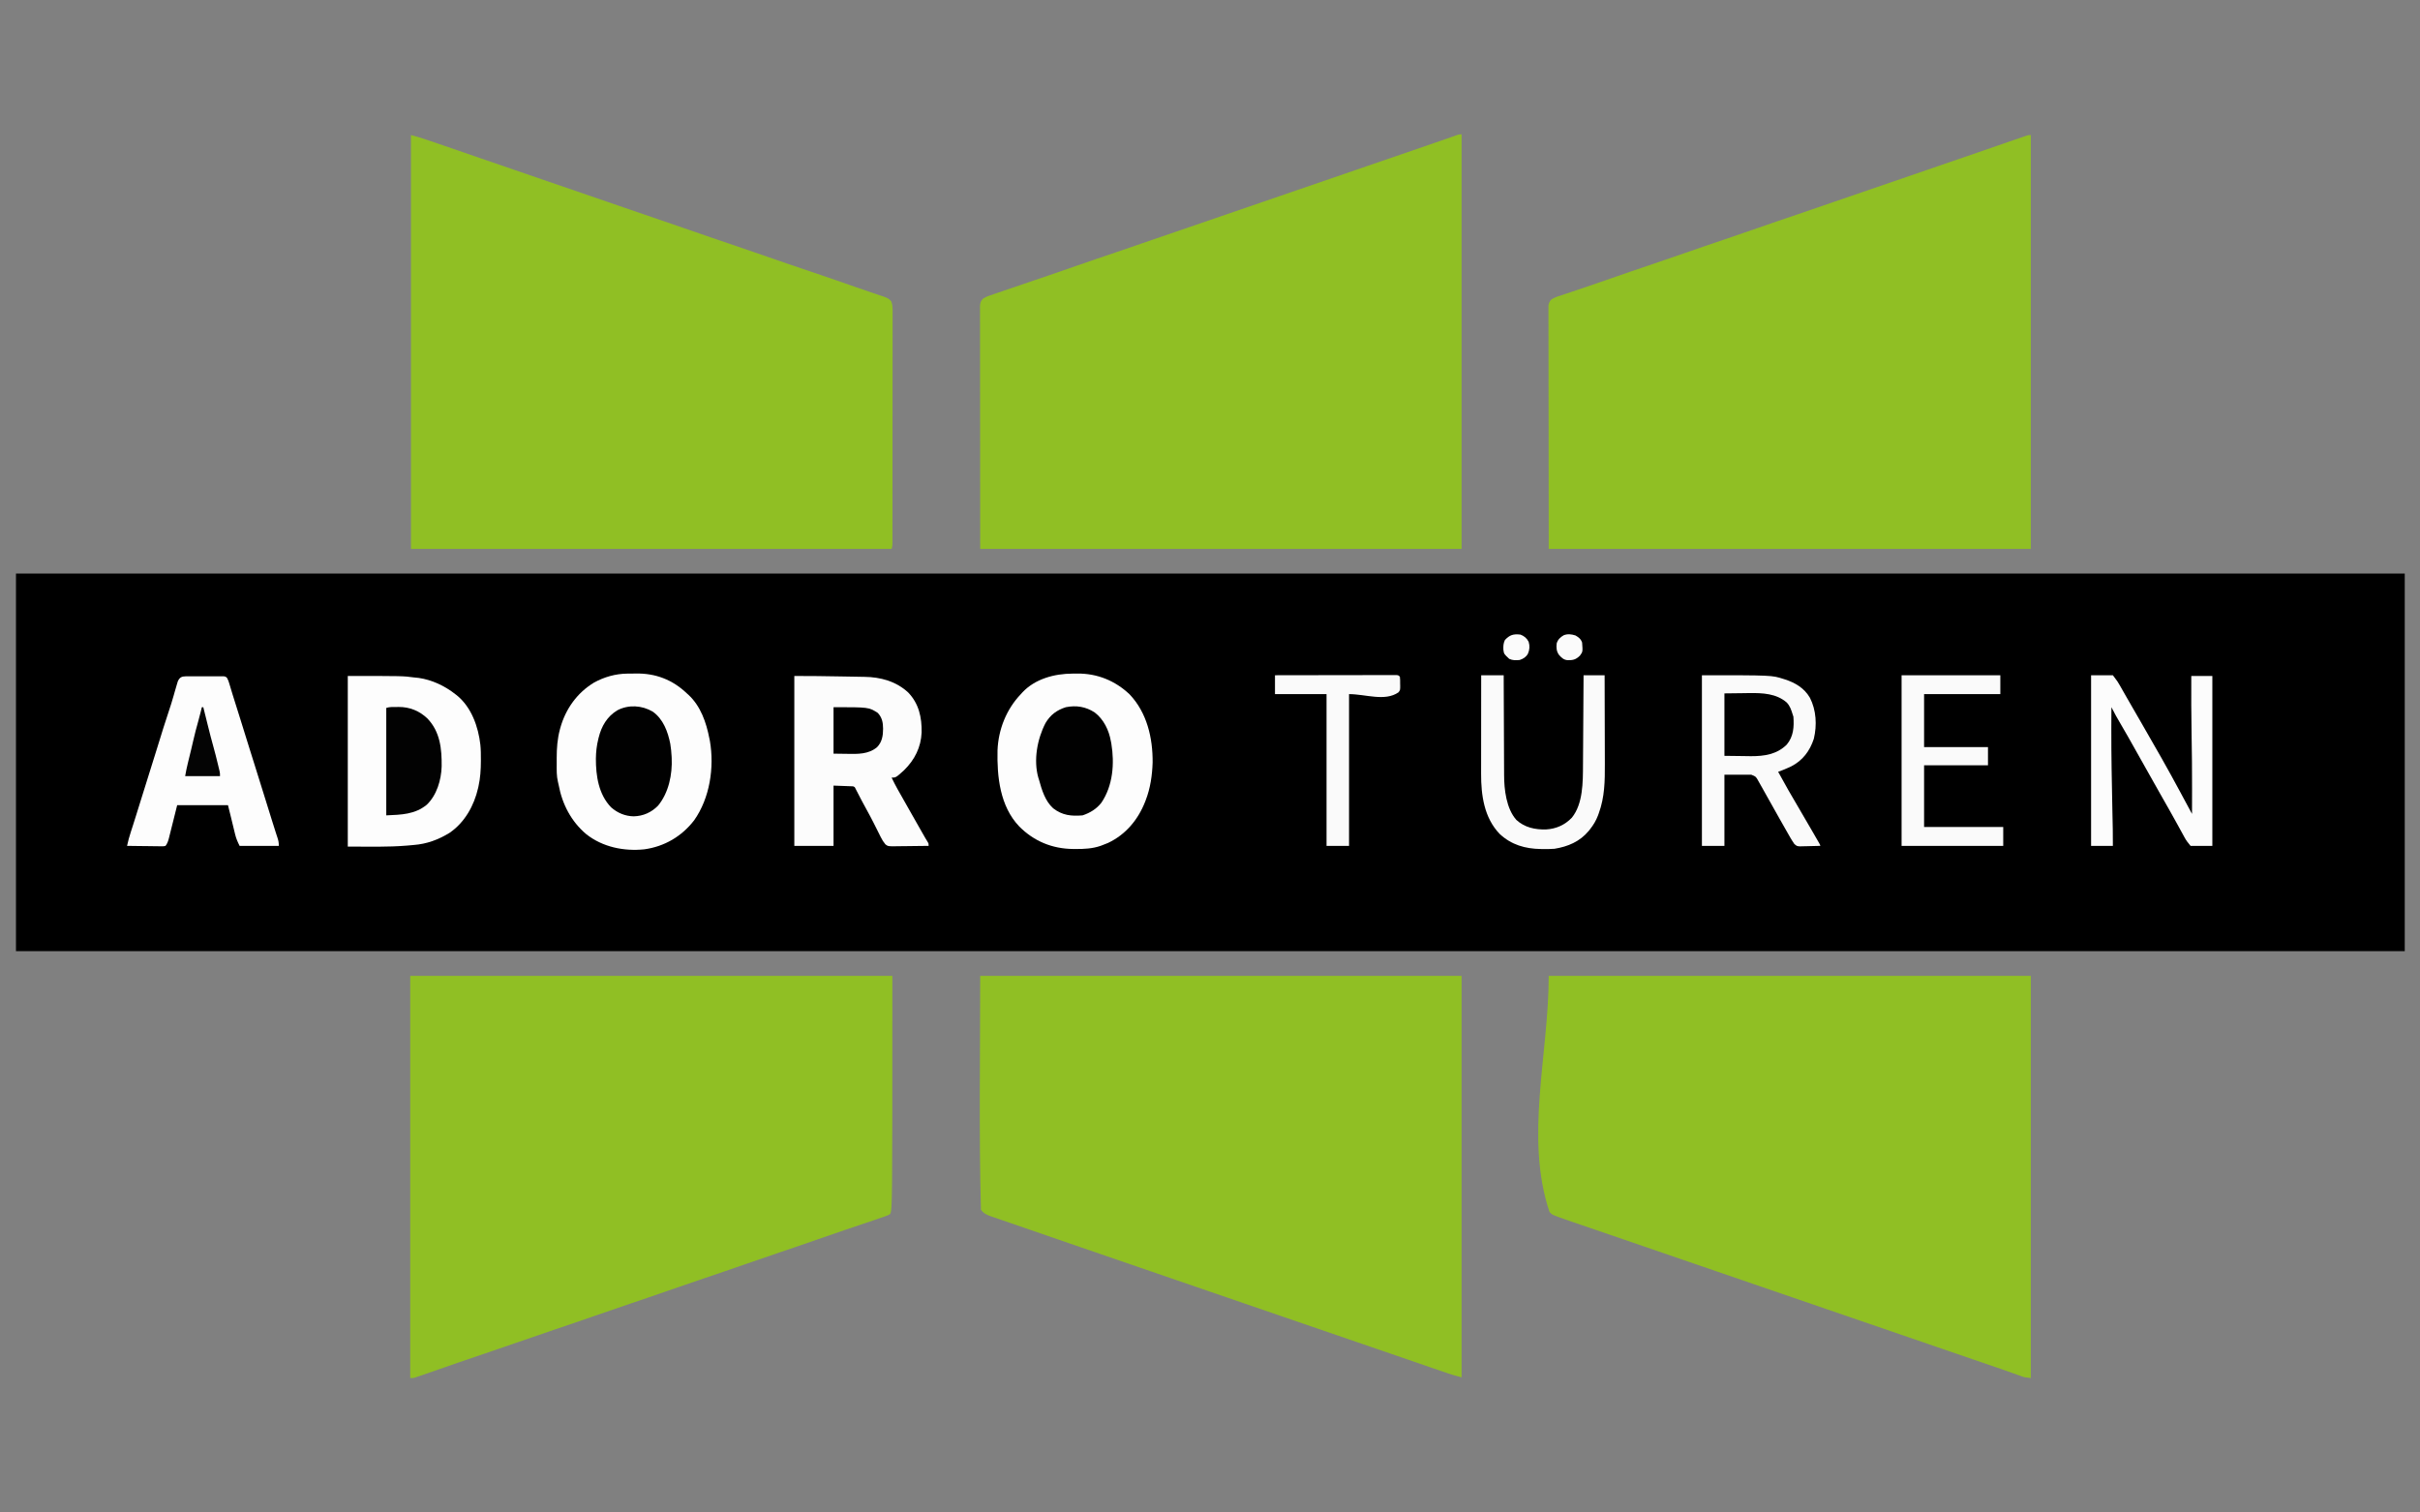
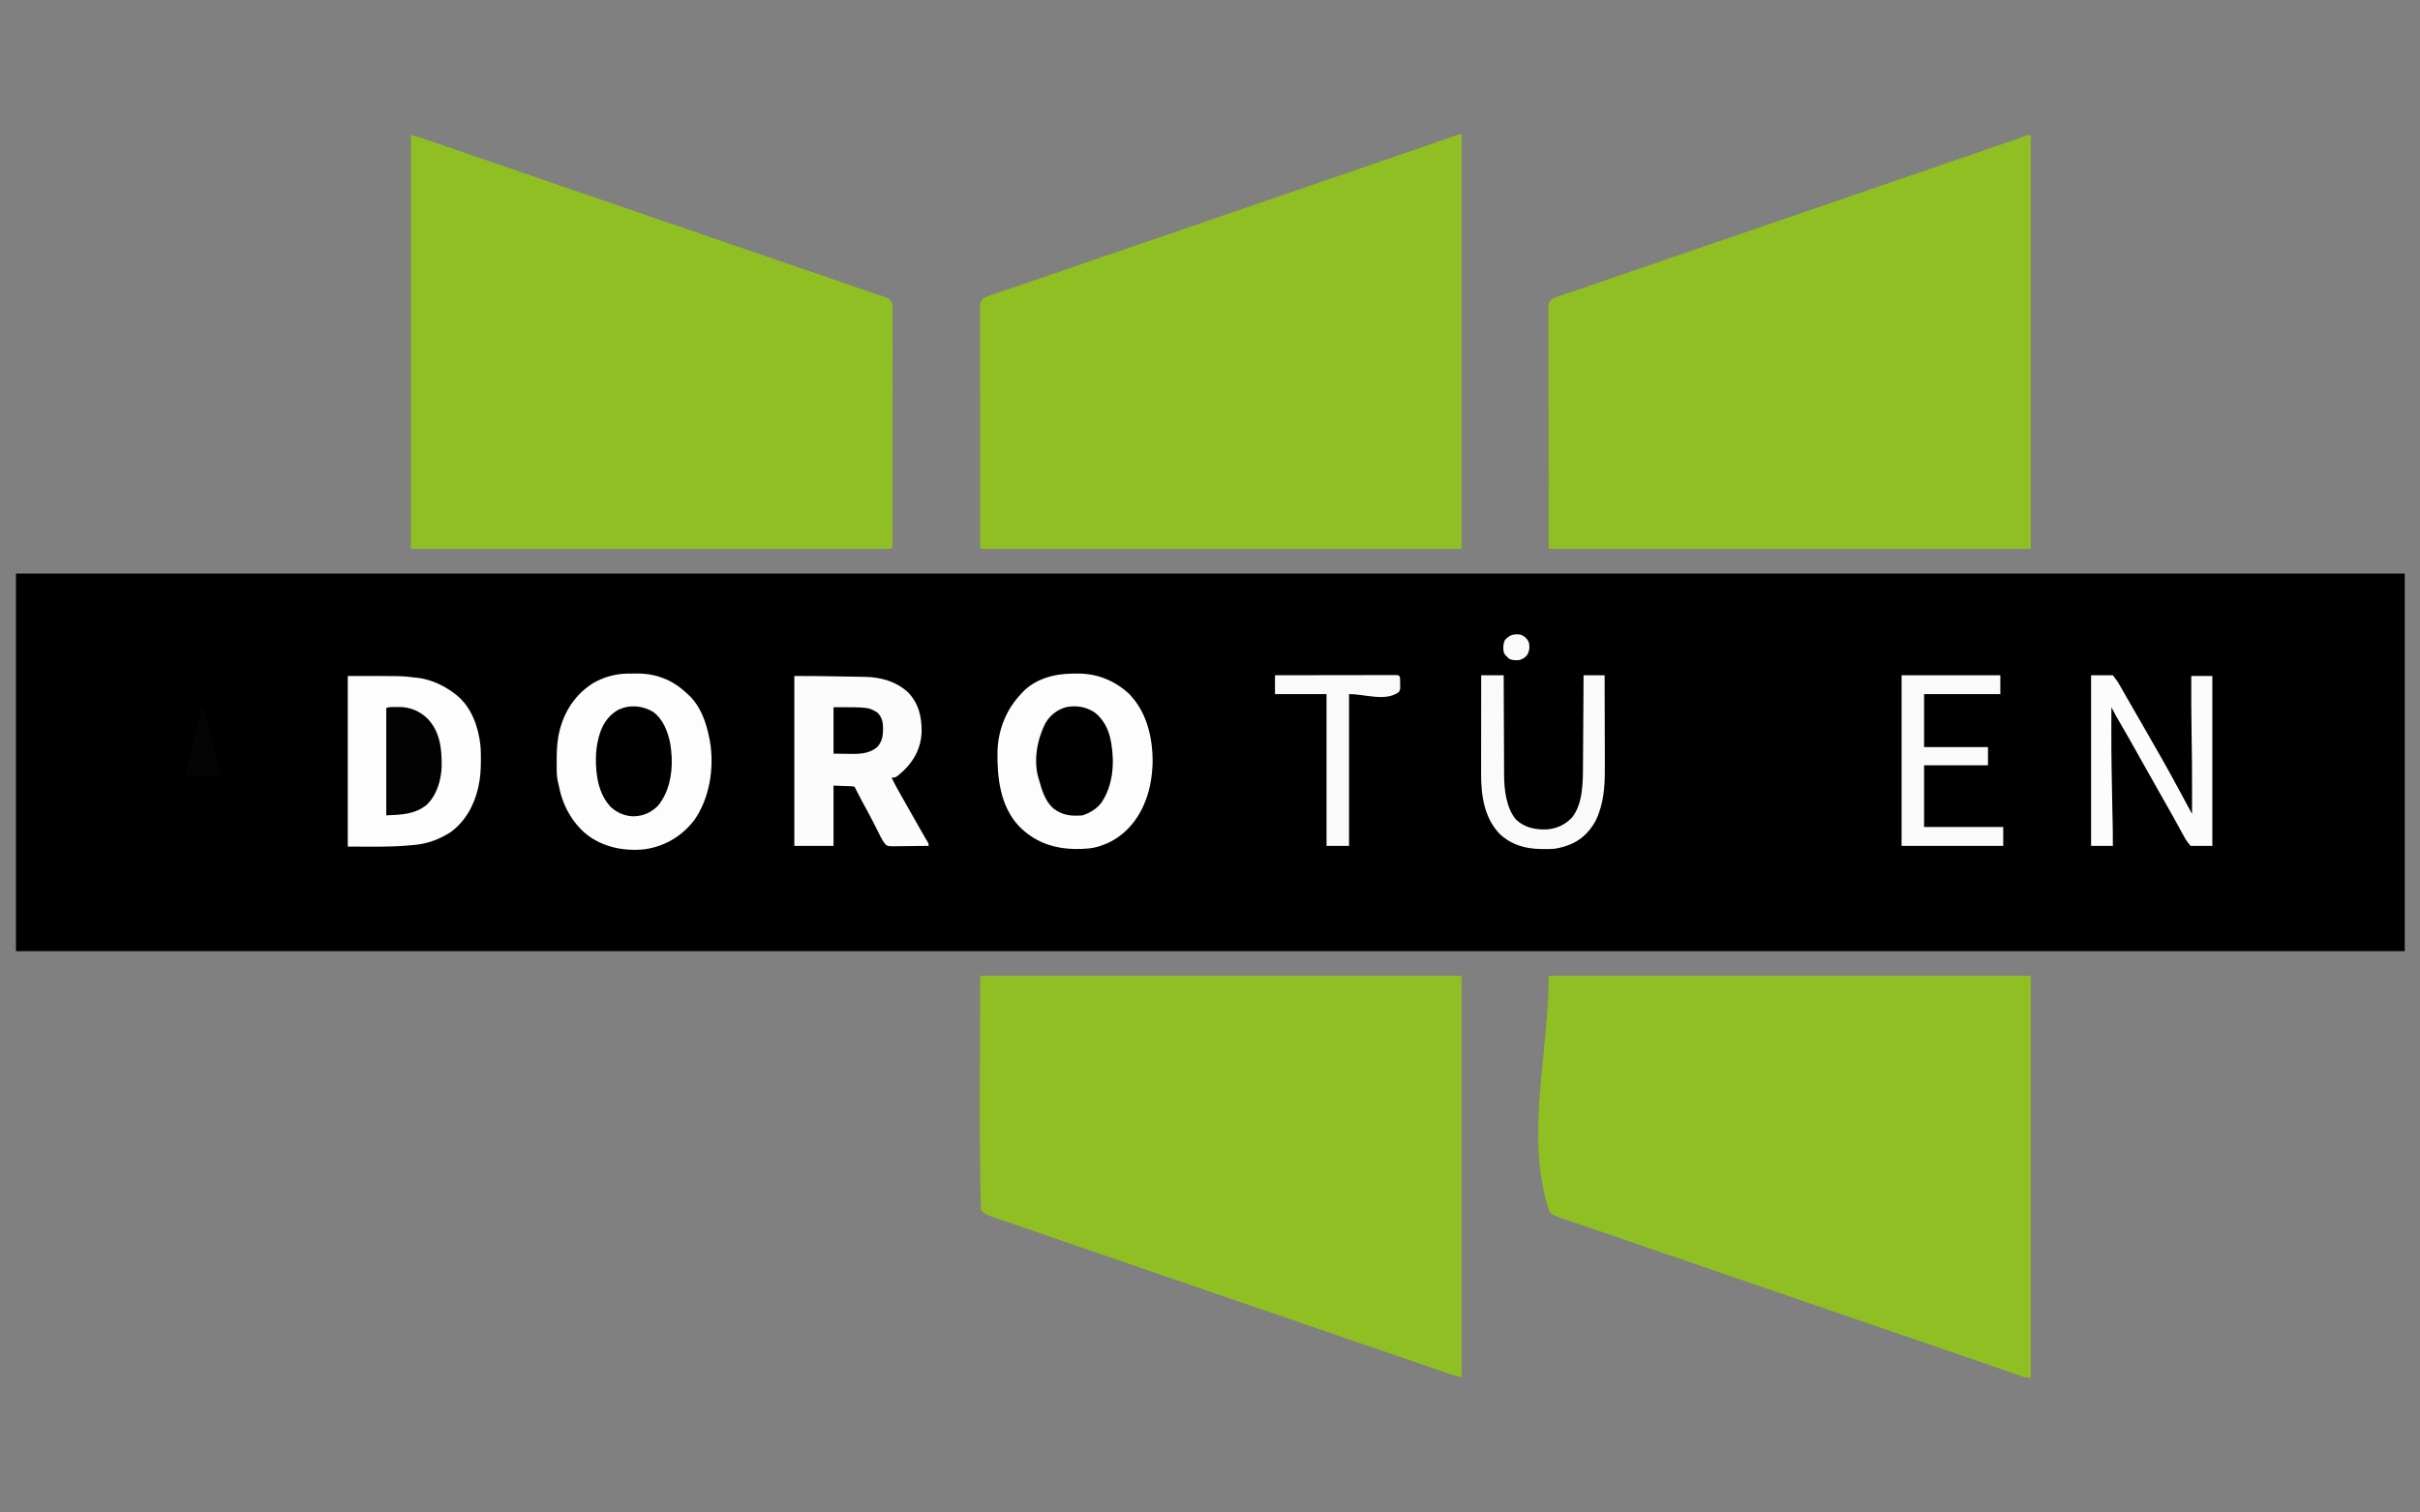
<svg xmlns="http://www.w3.org/2000/svg" version="1.1" width="3333" height="2083">
  <rect width="100%" height="100%" fill="#808080" stroke="none" />
  <path d="M0 0 C1085.7 0 2171.4 0 3290 0 C3290 171.6 3290 343.2 3290 520 C2204.3 520 1118.6 520 0 520 C0 348.4 0 176.8 0 0 Z " fill="#000000" transform="translate(22,790)" />
  <path d="M0 0 C0 188.43 0 376.86 0 571 C-218.79 571 -437.58 571 -663 571 C-663.041 515.333 -663.082 459.666 -663.125 402.312 C-663.143 384.712 -663.161 367.112 -663.18 348.978 C-663.189 327.545 -663.189 327.545 -663.191 317.523 C-663.193 310.499 -663.2 303.474 -663.211 296.449 C-663.224 288.353 -663.23 280.257 -663.227 272.161 C-663.226 268.017 -663.228 263.873 -663.238 259.729 C-663.248 255.984 -663.249 252.239 -663.242 248.495 C-663.241 246.494 -663.249 244.494 -663.258 242.493 C-663.254 241.305 -663.25 240.118 -663.246 238.894 C-663.247 237.869 -663.248 236.844 -663.248 235.788 C-662.858 231.404 -661.94 228.795 -658.56 225.937 C-654.042 223.217 -649.008 221.689 -644.035 220.016 C-642.951 219.643 -641.866 219.271 -640.749 218.887 C-637.19 217.666 -633.626 216.458 -630.062 215.25 C-627.571 214.398 -625.08 213.546 -622.589 212.692 C-616.261 210.527 -609.93 208.372 -603.597 206.222 C-600.232 205.079 -596.866 203.934 -593.501 202.789 C-591.977 202.27 -591.977 202.27 -590.422 201.741 C-589.431 201.404 -588.439 201.066 -587.418 200.719 C-581.584 198.734 -575.75 196.75 -569.915 194.769 C-556.536 190.225 -543.193 185.586 -529.861 180.909 C-512.275 174.744 -494.624 168.775 -476.968 162.814 C-459.215 156.82 -441.484 150.768 -423.805 144.557 C-407.744 138.918 -391.627 133.448 -375.5 128 C-357.559 121.939 -339.642 115.82 -321.774 109.546 C-306.22 104.088 -290.616 98.78 -275 93.5 C-258.472 87.911 -241.963 82.278 -225.5 76.5 C-209.037 70.722 -192.528 65.089 -176 59.5 C-158.55 53.6 -141.126 47.635 -123.744 41.536 C-107.577 35.866 -91.36 30.352 -75.131 24.86 C-55.005 18.047 -34.928 11.102 -14.883 4.054 C-13.533 3.58 -12.182 3.108 -10.83 2.637 C-9.111 2.039 -7.395 1.431 -5.679 0.822 C-3 0 -3 0 0 0 Z " fill="#90BF24" transform="translate(2013,185)" />
  <path d="M0 0 C0 188.1 0 376.2 0 570 C-219.12 570 -438.24 570 -664 570 C-664.093 486.5 -664.093 486.5 -664.188 401.312 C-664.215 383.712 -664.242 366.112 -664.27 347.978 C-664.284 326.545 -664.284 326.545 -664.286 316.523 C-664.289 309.499 -664.3 302.474 -664.317 295.449 C-664.336 287.353 -664.345 279.257 -664.34 271.161 C-664.339 267.016 -664.341 262.873 -664.358 258.729 C-664.372 254.984 -664.373 251.239 -664.363 247.495 C-664.361 245.494 -664.374 243.494 -664.387 241.493 C-664.381 240.305 -664.375 239.118 -664.369 237.894 C-664.371 236.357 -664.371 236.357 -664.373 234.788 C-663.938 231.535 -662.898 229.652 -661 227 C-655.642 223.034 -648.389 221.272 -642.137 219.199 C-641.089 218.846 -640.042 218.494 -638.963 218.13 C-636.713 217.373 -634.462 216.618 -632.211 215.865 C-626.185 213.851 -620.165 211.817 -614.145 209.785 C-612.931 209.376 -611.718 208.967 -610.468 208.546 C-599.91 204.982 -589.388 201.32 -578.875 197.625 C-561.152 191.402 -543.37 185.361 -525.574 179.349 C-509.188 173.813 -492.82 168.231 -476.5 162.5 C-458.902 156.319 -441.244 150.319 -423.573 144.349 C-407.187 138.813 -390.819 133.231 -374.5 127.5 C-356.902 121.319 -339.244 115.319 -321.573 109.349 C-305.187 103.813 -288.819 98.231 -272.5 92.5 C-255.541 86.544 -238.529 80.753 -221.5 75 C-203.492 68.916 -185.508 62.774 -167.572 56.479 C-152.582 51.22 -137.548 46.093 -122.5 41 C-106.41 35.555 -90.342 30.057 -74.312 24.438 C-59.197 19.143 -44.064 13.903 -28.908 8.727 C-26.649 7.955 -24.39 7.181 -22.131 6.406 C-18.995 5.33 -15.857 4.26 -12.719 3.191 C-11.777 2.867 -10.836 2.543 -9.866 2.209 C-9.002 1.916 -8.138 1.624 -7.248 1.323 C-6.12 0.937 -6.12 0.937 -4.97 0.544 C-3 0 -3 0 0 0 Z " fill="#90BF24" transform="translate(2797,186)" />
  <path d="M0 0 C12.377 3.375 12.377 3.375 17.258 5.03 C18.361 5.403 19.465 5.775 20.601 6.159 C21.764 6.555 22.927 6.951 24.125 7.359 C25.99 7.991 25.99 7.991 27.893 8.635 C31.237 9.768 34.58 10.905 37.922 12.043 C40.017 12.756 42.113 13.468 44.208 14.179 C62.031 20.228 79.831 26.341 97.59 32.575 C112.527 37.817 127.506 42.926 142.5 48 C158.465 53.403 174.409 58.857 190.312 64.438 C208.044 70.659 225.831 76.709 243.632 82.728 C259.804 88.198 275.946 93.743 292.054 99.396 C308.874 105.296 325.751 111.02 342.636 116.73 C357.889 121.889 373.12 127.103 388.312 132.438 C405.974 138.638 423.695 144.66 441.429 150.652 C457.69 156.146 473.932 161.684 490.125 167.375 C508.202 173.727 526.345 179.875 544.5 186 C564.86 192.87 585.198 199.792 605.471 206.915 C607.116 207.493 608.761 208.071 610.406 208.648 C611.198 208.927 611.991 209.205 612.807 209.492 C618.599 211.521 624.406 213.507 630.219 215.477 C631.041 215.756 631.864 216.035 632.711 216.323 C636.575 217.634 640.441 218.94 644.31 220.235 C645.663 220.693 647.015 221.151 648.367 221.609 C649.534 222.001 650.7 222.392 651.902 222.796 C656.03 224.4 659.004 225.6 661.619 229.274 C663.712 234.921 663.405 240.362 663.367 246.337 C663.37 247.712 663.373 249.088 663.377 250.464 C663.386 254.24 663.376 258.015 663.363 261.791 C663.352 265.864 663.358 269.938 663.363 274.011 C663.368 281.989 663.358 289.967 663.342 297.944 C663.325 307.231 663.323 316.518 663.323 325.805 C663.321 342.372 663.305 358.939 663.281 375.506 C663.258 391.589 663.244 407.672 663.24 423.755 C663.24 424.746 663.24 425.737 663.24 426.757 C663.239 428.753 663.239 430.749 663.238 432.745 C663.238 434.222 663.238 434.222 663.238 435.729 C663.237 436.711 663.237 437.693 663.237 438.705 C663.233 454.023 663.222 469.341 663.209 484.66 C663.205 490.215 663.202 495.771 663.199 501.326 C663.194 510.137 663.187 518.947 663.172 527.758 C663.165 531.784 663.16 535.811 663.16 539.838 C663.159 543.521 663.153 547.205 663.144 550.889 C663.141 552.858 663.142 554.827 663.143 556.796 C663.139 557.96 663.135 559.124 663.131 560.324 C663.13 561.834 663.13 561.834 663.128 563.375 C663 566 663 566 662 570 C443.54 570 225.08 570 0 570 C0 381.9 0 193.8 0 0 Z " fill="#90BF24" transform="translate(566,186)" />
  <path d="M0 0 C219.12 0 438.24 0 664 0 C664 182.82 664 365.64 664 554 C655.001 552.875 655.001 552.875 652.033 551.811 C651.351 551.571 650.67 551.332 649.967 551.085 C649.246 550.822 648.524 550.56 647.781 550.289 C646.991 550.009 646.201 549.73 645.387 549.442 C643.665 548.832 641.944 548.218 640.224 547.601 C635.437 545.886 630.64 544.198 625.844 542.508 C624.818 542.146 623.792 541.783 622.735 541.41 C610.195 536.993 597.596 532.753 585 528.5 C568.534 522.935 552.088 517.32 535.688 511.562 C518.666 505.586 501.591 499.774 484.5 494 C466.559 487.939 448.642 481.82 430.774 475.546 C415.22 470.088 399.616 464.78 384 459.5 C367.534 453.933 351.088 448.321 334.688 442.562 C317.666 436.586 300.591 430.774 283.5 425 C265.559 418.939 247.642 412.82 229.774 406.546 C214.22 401.088 198.616 395.78 183 390.5 C165.617 384.622 148.26 378.681 130.946 372.604 C115.334 367.127 99.673 361.8 84 356.5 C67.432 350.894 50.871 345.273 34.349 339.531 C32.517 338.894 30.684 338.259 28.851 337.625 C4.605 329.235 4.605 329.235 1 325 C-33.258 222.225 0 108.334 0 0 Z " fill="#90BF24" transform="translate(2133,1344)" />
-   <path d="M0 0 C219.12 0 438.24 0 664 0 C664 321 664 321 661 328 C658.454 329.647 658.454 329.647 655.141 330.816 C654.501 331.049 653.862 331.282 653.203 331.521 C650.812 332.378 648.407 333.189 646 334 C643.885 334.731 641.769 335.463 639.654 336.195 C632.716 338.581 625.761 340.917 618.805 343.248 C612.501 345.363 606.202 347.491 599.902 349.617 C599.208 349.851 598.514 350.085 597.799 350.327 C585.942 354.327 574.117 358.411 562.312 362.562 C544.777 368.725 527.18 374.703 509.571 380.652 C493.248 386.167 476.943 391.727 460.688 397.438 C442.494 403.829 424.235 410.019 405.966 416.187 C388.213 422.181 370.484 428.233 352.805 434.443 C336.104 440.307 319.341 445.986 302.571 451.652 C286.248 457.167 269.943 462.727 253.688 468.438 C235.494 474.829 217.235 481.019 198.966 487.187 C181.213 493.181 163.484 499.233 145.805 505.443 C129.11 511.305 112.353 516.983 95.59 522.645 C76.734 529.015 57.908 535.46 39.135 542.068 C30.623 545.062 22.099 548.02 13.555 550.918 C12.66 551.226 11.766 551.534 10.845 551.852 C9.591 552.273 9.591 552.273 8.312 552.704 C7.575 552.955 6.838 553.205 6.078 553.464 C4 554 4 554 0 554 C0 371.18 0 188.36 0 0 Z " fill="#90BF24" transform="translate(565,1344)" />
  <path d="M0 0 C218.79 0 437.58 0 663 0 C663 182.49 663 364.98 663 553 C650.623 549.625 650.623 549.625 645.742 547.97 C644.639 547.597 643.535 547.225 642.399 546.841 C641.236 546.445 640.073 546.049 638.875 545.641 C637.632 545.22 636.389 544.799 635.108 544.365 C631.764 543.233 628.421 542.096 625.079 540.958 C622.982 540.244 620.884 539.531 618.785 538.819 C601.099 532.816 583.436 526.749 565.814 520.56 C549.75 514.92 533.63 509.449 517.5 504 C499.559 497.939 481.642 491.82 463.774 485.546 C448.22 480.088 432.616 474.78 417 469.5 C399.617 463.622 382.26 457.681 364.946 451.604 C349.334 446.127 333.673 440.799 318 435.5 C300.617 429.622 283.26 423.681 265.946 417.604 C250.334 412.127 234.673 406.799 219 401.5 C201.55 395.6 184.126 389.635 166.744 383.536 C151.696 378.259 136.605 373.112 121.5 368 C100.95 361.043 80.444 353.973 59.974 346.785 C54.334 344.809 48.687 342.857 43.034 340.919 C39.045 339.551 35.058 338.178 31.071 336.803 C29.17 336.15 27.268 335.5 25.365 334.853 C22.734 333.958 20.107 333.052 17.48 332.145 C16.321 331.755 16.321 331.755 15.138 331.357 C9.4 329.357 4.476 327.214 1 322 C-1.824 214.703 0 107.334 0 0 Z " fill="#90BF24" transform="translate(1350,1344)" />
  <path d="M0 0 C1.125 -0.012 1.125 -0.012 2.273 -0.024 C3.861 -0.038 5.449 -0.049 7.036 -0.057 C8.625 -0.068 10.214 -0.089 11.803 -0.118 C38.922 -0.626 62.451 8.41 82.137 27.238 C82.813 27.84 83.49 28.442 84.188 29.062 C101.148 44.731 108.853 67.191 113.137 89.238 C113.506 91.025 113.506 91.025 113.883 92.848 C120.093 129.337 113.801 171.32 92.238 201.934 C75.171 224.156 51.254 238.202 23.442 242 C-4.558 244.899 -33.841 238.919 -56.254 221.273 C-77.067 203.851 -89.551 179.851 -94.437 153.4 C-94.717 151.982 -95.038 150.571 -95.403 149.172 C-97.423 140.956 -97.164 132.624 -97.124 124.218 C-97.113 121.574 -97.124 118.931 -97.137 116.287 C-97.149 102.919 -96.227 89.9 -92.738 76.926 C-92.527 76.139 -92.316 75.352 -92.099 74.541 C-84.767 48.597 -69.107 26.615 -45.988 12.488 C-31.956 4.667 -16.085 0.169 0 0 Z " fill="#FDFDFD" transform="translate(863.863,927.762)" />
-   <path d="M0 0 C2.245 -0.01 4.489 -0.041 6.734 -0.072 C34.104 -0.274 58.678 9.72 78.532 28.49 C102.527 53.669 110.634 88.561 110.319 122.57 C109.773 140.033 107.173 157.901 100.845 174.24 C100.594 174.895 100.343 175.55 100.084 176.224 C90.385 201.08 73.358 221.701 48.845 233.24 C46.022 234.46 43.172 235.565 40.282 236.615 C39.635 236.854 38.988 237.093 38.321 237.339 C27.403 241.061 16.038 241.605 4.595 241.553 C3.325 241.548 2.055 241.543 0.747 241.538 C-28.093 241.179 -53.093 230.94 -73.497 210.386 C-99.928 182.621 -104.11 142.004 -103.291 105.522 C-102.094 76.686 -91.077 49.082 -71.155 28.24 C-70.543 27.553 -69.93 26.866 -69.3 26.158 C-51.789 7.229 -24.92 0.064 0 0 Z " fill="#FDFDFD" transform="translate(1477.155,927.76)" />
+   <path d="M0 0 C2.245 -0.01 4.489 -0.041 6.734 -0.072 C34.104 -0.274 58.678 9.72 78.532 28.49 C102.527 53.669 110.634 88.561 110.319 122.57 C109.773 140.033 107.173 157.901 100.845 174.24 C100.594 174.895 100.343 175.55 100.084 176.224 C90.385 201.08 73.358 221.701 48.845 233.24 C46.022 234.46 43.172 235.565 40.282 236.615 C39.635 236.854 38.988 237.093 38.321 237.339 C27.403 241.061 16.038 241.605 4.595 241.553 C-28.093 241.179 -53.093 230.94 -73.497 210.386 C-99.928 182.621 -104.11 142.004 -103.291 105.522 C-102.094 76.686 -91.077 49.082 -71.155 28.24 C-70.543 27.553 -69.93 26.866 -69.3 26.158 C-51.789 7.229 -24.92 0.064 0 0 Z " fill="#FDFDFD" transform="translate(1477.155,927.76)" />
  <path d="M0 0 C76 0 76 0 91 2 C93.207 2.227 95.414 2.454 97.688 2.688 C115.965 5.322 133.604 13.661 148 25 C149.046 25.797 149.046 25.797 150.113 26.609 C170.254 42.916 179.741 69.776 182.596 94.696 C183.294 101.54 183.349 108.377 183.312 115.25 C183.311 115.965 183.309 116.68 183.307 117.417 C183.257 129.148 182.577 140.527 180 152 C179.834 152.757 179.667 153.515 179.496 154.295 C173.942 178.673 161.059 201.766 140.066 216.129 C124.619 225.555 108.824 231.428 90.691 232.79 C87.864 233.011 85.045 233.284 82.223 233.559 C54.711 235.877 27.849 235 0 235 C0 157.45 0 79.9 0 0 Z " fill="#FDFDFD" transform="translate(479,931)" />
  <path d="M0 0 C21.176 0 42.326 0.22 63.494 0.635 C67.599 0.714 71.704 0.783 75.81 0.844 C80.844 0.918 85.877 1.011 90.91 1.116 C92.802 1.153 94.694 1.183 96.586 1.207 C118.792 1.494 140.217 7.326 156.902 22.805 C171.638 38.226 175.678 57.149 175.336 77.773 C174.435 98.311 165.709 115.514 151.219 129.75 C139.901 140 139.901 140 134 140 C139.17 150.978 145.27 161.436 151.275 171.97 C153.441 175.774 155.591 179.587 157.74 183.4 C163.338 193.326 168.973 203.23 174.625 213.125 C174.973 213.735 175.321 214.344 175.68 214.973 C176.674 216.714 177.669 218.455 178.664 220.195 C179.522 221.696 179.522 221.696 180.397 223.227 C181.461 225.067 182.565 226.884 183.708 228.675 C185 231 185 231 185 234 C177.135 234.127 169.27 234.214 161.404 234.275 C158.728 234.297 156.054 234.334 153.378 234.377 C149.531 234.438 145.684 234.466 141.836 234.488 C140.642 234.514 139.448 234.54 138.218 234.566 C128.942 234.57 128.942 234.57 125.44 231.903 C122.832 228.801 120.871 225.693 119.117 222.066 C118.781 221.401 118.445 220.735 118.098 220.049 C117.382 218.628 116.672 217.204 115.968 215.777 C114.487 212.775 112.976 209.789 111.466 206.801 C110.708 205.303 109.953 203.804 109.198 202.304 C106.131 196.217 102.925 190.215 99.625 184.25 C95.092 176.052 90.719 167.784 86.475 159.433 C86.048 158.603 85.62 157.773 85.18 156.918 C84.619 155.816 84.619 155.816 84.046 154.692 C83.101 152.831 83.101 152.831 81 152 C72.09 151.67 63.18 151.34 54 151 C54 178.39 54 205.78 54 234 C36.18 234 18.36 234 0 234 C0 156.78 0 79.56 0 0 Z " fill="#FCFCFC" transform="translate(1094,931)" />
-   <path d="M0 0 C1.211 -0.013 2.423 -0.025 3.671 -0.038 C4.975 -0.03 6.279 -0.022 7.623 -0.014 C8.978 -0.016 10.332 -0.02 11.687 -0.025 C14.522 -0.031 17.357 -0.023 20.193 -0.004 C23.827 0.019 27.46 0.006 31.095 -0.018 C33.89 -0.033 36.686 -0.028 39.482 -0.018 C41.473 -0.014 43.465 -0.026 45.456 -0.038 C47.268 -0.019 47.268 -0.019 49.117 0 C50.182 0.003 51.247 0.006 52.344 0.01 C54.994 0.518 54.994 0.518 56.799 2.383 C58.241 4.958 59.055 7.429 59.869 10.268 C61.239 14.983 62.653 19.68 64.123 24.365 C64.438 25.372 64.438 25.372 64.76 26.398 C65.504 28.772 66.249 31.145 66.994 33.518 C67.607 35.472 68.22 37.427 68.834 39.381 C71.265 47.13 73.697 54.878 76.131 62.626 C79.781 74.248 83.427 85.87 86.994 97.518 C89.851 106.746 92.758 115.959 95.675 125.168 C99.635 137.684 103.526 150.222 107.427 162.756 C107.835 164.064 108.242 165.372 108.649 166.68 C110.543 172.762 112.436 178.845 114.329 184.928 C114.953 186.933 115.577 188.938 116.202 190.944 C117.012 193.546 117.822 196.149 118.63 198.752 C120.368 204.342 122.117 209.926 123.928 215.492 C124.213 216.372 124.498 217.253 124.792 218.16 C125.304 219.737 125.822 221.313 126.348 222.885 C127.595 226.733 127.994 229.374 127.994 233.518 C110.174 233.518 92.354 233.518 73.994 233.518 C71.153 227.835 69.152 223.283 67.74 217.283 C67.553 216.524 67.366 215.765 67.173 214.982 C66.584 212.58 66.007 210.174 65.431 207.768 C65.042 206.171 64.652 204.575 64.261 202.979 C63.535 200.006 62.813 197.033 62.097 194.058 C60.756 188.538 59.372 183.028 57.994 177.518 C34.894 177.518 11.794 177.518 -12.006 177.518 C-14.626 187.992 -14.626 187.992 -17.239 198.468 C-18.147 202.115 -19.066 205.76 -19.988 209.404 C-20.38 210.957 -20.769 212.511 -21.154 214.066 C-21.724 216.358 -22.303 218.647 -22.885 220.936 C-23.054 221.625 -23.223 222.315 -23.397 223.025 C-24.416 226.984 -25.528 230.251 -28.006 233.518 C-30.379 234.119 -30.379 234.119 -33.212 234.085 C-34.273 234.085 -35.334 234.084 -36.427 234.084 C-37.571 234.058 -38.714 234.032 -39.893 234.006 C-41.651 233.995 -41.651 233.995 -43.445 233.984 C-47.195 233.956 -50.944 233.894 -54.694 233.83 C-57.233 233.805 -59.773 233.782 -62.313 233.762 C-68.544 233.707 -74.775 233.623 -81.006 233.518 C-79.647 226.953 -77.88 220.66 -75.799 214.291 C-75.168 212.333 -74.537 210.374 -73.906 208.415 C-73.588 207.429 -73.269 206.443 -72.941 205.427 C-71.518 200.999 -70.129 196.56 -68.744 192.119 C-68.472 191.246 -68.199 190.372 -67.918 189.473 C-67.051 186.696 -66.185 183.919 -65.319 181.143 C-64.684 179.111 -64.05 177.079 -63.416 175.048 C-62.393 171.772 -61.371 168.497 -60.348 165.222 C-57.754 156.911 -55.157 148.601 -52.559 140.292 C-51.899 138.179 -51.238 136.066 -50.578 133.954 C-50.25 132.905 -50.25 132.905 -49.915 131.835 C-49.474 130.423 -49.032 129.01 -48.591 127.598 C-47.52 124.172 -46.448 120.745 -45.377 117.318 C-44.361 114.071 -43.346 110.824 -42.331 107.577 C-41.736 105.673 -41.141 103.769 -40.546 101.865 C-38.539 95.441 -36.539 89.014 -34.551 82.583 C-34.349 81.933 -34.148 81.282 -33.941 80.611 C-32.987 77.528 -32.034 74.444 -31.084 71.359 C-28.77 63.874 -26.336 56.437 -23.819 49.018 C-21.274 41.481 -18.907 33.926 -16.756 26.268 C-16.512 25.401 -16.269 24.535 -16.018 23.643 C-15.784 22.814 -15.551 21.985 -15.311 21.131 C-14.21 17.225 -13.09 13.329 -11.881 9.455 C-11.61 8.577 -11.34 7.699 -11.061 6.795 C-8.588 1.456 -5.756 0.017 0 0 Z " fill="#FDFDFD" transform="translate(256.006,931.482)" />
-   <path d="M0 0 C96.352 0 96.352 0 112 5 C112.681 5.213 113.362 5.426 114.063 5.645 C128.43 10.244 140.974 17.6 148.754 31.027 C157.529 48.133 158.619 68.753 154.164 87.445 C148.623 104.365 138.833 117.444 122.758 125.656 C116.942 128.396 111.061 130.861 105 133 C114.288 150.108 123.938 166.984 133.898 183.71 C140.508 194.821 146.974 206.01 153.407 217.225 C154.839 219.72 156.276 222.212 157.715 224.703 C158.456 225.99 159.197 227.276 159.938 228.562 C160.545 229.616 161.152 230.669 161.777 231.754 C163 234 163 234 163 235 C158.392 235.149 153.785 235.257 149.176 235.33 C147.609 235.36 146.042 235.401 144.476 235.453 C142.219 235.526 139.965 235.56 137.707 235.586 C137.011 235.617 136.315 235.648 135.598 235.68 C131.542 235.683 130.171 235.166 127.225 232.305 C125.281 229.418 123.411 226.559 121.688 223.535 C120.797 221.982 120.797 221.982 119.888 220.398 C119.265 219.297 118.642 218.197 118 217.062 C117.335 215.898 116.67 214.733 116.004 213.569 C113.995 210.05 111.997 206.525 110 203 C108.874 201.018 107.747 199.036 106.621 197.055 C101.565 188.142 96.554 179.206 91.567 170.255 C89.243 166.091 86.906 161.934 84.564 157.78 C83.574 156.02 82.588 154.258 81.607 152.493 C80.42 150.361 79.214 148.242 78 146.125 C77.361 144.993 76.721 143.861 76.062 142.695 C73.826 139.365 73.826 139.365 68 137 C55.79 137 43.58 137 31 137 C31 169.34 31 201.68 31 235 C20.77 235 10.54 235 0 235 C0 157.45 0 79.9 0 0 Z " fill="#FAFAFA" transform="translate(2344,930)" />
  <path d="M0 0 C9.9 0 19.8 0 30 0 C36.748 8.998 36.748 8.998 39.34 13.555 C39.92 14.568 40.5 15.581 41.098 16.625 C42.008 18.234 42.008 18.234 42.938 19.875 C43.93 21.612 44.922 23.348 45.915 25.085 C46.938 26.875 47.959 28.668 48.98 30.46 C52.13 35.987 55.317 41.492 58.5 47 C59.751 49.169 61.003 51.338 62.254 53.508 C64.739 57.816 67.226 62.123 69.715 66.43 C87.772 97.687 105.722 128.99 122.758 160.82 C125.975 166.824 129.208 172.819 132.438 178.816 C132.761 179.416 133.084 180.016 133.417 180.634 C135.278 184.09 137.139 187.545 139 191 C139.031 180.125 139.051 169.25 139.062 158.375 C139.063 157.553 139.064 156.731 139.065 155.884 C139.088 131.283 138.895 106.701 138.429 82.104 C137.92 55.067 137.903 28.042 138 1 C147.57 1 157.14 1 167 1 C167 78.22 167 155.44 167 235 C157.1 235 147.2 235 137 235 C133.586 230.903 131.179 227.89 128.723 223.387 C128.134 222.316 127.545 221.246 126.939 220.143 C126.32 219.003 125.7 217.862 125.062 216.688 C124.402 215.483 123.741 214.279 123.079 213.076 C121.718 210.6 120.359 208.123 119.002 205.645 C115.972 200.12 112.894 194.622 109.812 189.125 C109.234 188.093 108.656 187.06 108.061 185.997 C103.926 178.624 99.741 171.28 95.536 163.947 C91.065 156.14 86.67 148.291 82.281 140.438 C77.843 132.498 73.376 124.576 68.893 116.662 C66.102 111.732 63.324 106.796 60.566 101.848 C54.094 90.236 47.543 78.682 40.793 67.229 C36.309 59.604 31.94 51.922 28 44 C27.934 53.271 27.897 62.542 27.875 71.812 C27.873 72.543 27.872 73.273 27.87 74.025 C27.794 110.733 28.541 147.425 29.289 184.124 C29.312 185.265 29.335 186.406 29.359 187.582 C29.468 192.971 29.579 198.361 29.695 203.75 C29.736 205.69 29.776 207.63 29.816 209.57 C29.835 210.408 29.854 211.246 29.873 212.11 C30.03 219.745 30 227.358 30 235 C20.1 235 10.2 235 0 235 C0 157.45 0 79.9 0 0 Z " fill="#FCFCFC" transform="translate(2880,930)" />
  <path d="M0 0 C10.23 0 20.46 0 31 0 C31.022 6.728 31.022 6.728 31.044 13.592 C31.095 28.455 31.161 43.319 31.236 58.183 C31.281 67.19 31.32 76.197 31.346 85.203 C31.37 93.061 31.403 100.919 31.449 108.777 C31.472 112.93 31.491 117.084 31.498 121.238 C31.504 125.162 31.524 129.086 31.554 133.011 C31.563 134.437 31.567 135.863 31.565 137.29 C31.548 157.374 34.617 183.828 48.5 199.312 C59.898 209.772 74.45 212.811 89.477 212.375 C103.281 211.538 115.234 206.237 124.812 196.25 C140.345 177.181 140.097 147.068 140.205 123.743 C140.215 122.381 140.225 121.019 140.235 119.658 C140.262 116.01 140.283 112.362 140.303 108.714 C140.325 104.884 140.353 101.054 140.379 97.223 C140.429 89.992 140.474 82.76 140.517 75.529 C140.567 67.287 140.622 59.045 140.677 50.803 C140.79 33.869 140.897 16.934 141 0 C150.57 0 160.14 0 170 0 C170.068 19.586 170.123 39.172 170.155 58.758 C170.171 67.854 170.192 76.951 170.226 86.047 C170.256 93.985 170.276 101.924 170.282 109.862 C170.286 114.056 170.295 118.25 170.317 122.445 C170.435 145.676 170.088 167.927 162 190 C161.412 191.634 161.412 191.634 160.812 193.301 C158.115 200.284 154.646 206.141 150 212 C149.343 212.834 148.685 213.668 148.008 214.527 C135.687 229.173 119.642 235.972 101 239 C96.032 239.388 91.106 239.431 86.125 239.375 C84.812 239.366 83.498 239.356 82.145 239.346 C60.534 239.01 41.477 233.562 25.383 218.477 C4.076 196.331 -0.192 165.254 -0.114 135.89 C-0.113 134.401 -0.113 132.911 -0.114 131.422 C-0.114 127.412 -0.108 123.403 -0.101 119.393 C-0.095 115.191 -0.095 110.988 -0.093 106.785 C-0.09 98.842 -0.082 90.898 -0.072 82.955 C-0.061 73.905 -0.055 64.856 -0.05 55.806 C-0.04 37.204 -0.022 18.602 0 0 Z " fill="#FAFAFA" transform="translate(2040,930)" />
  <path d="M0 0 C44.88 0 89.76 0 136 0 C136 8.58 136 17.16 136 26 C101.35 26 66.7 26 31 26 C31 50.09 31 74.18 31 99 C60.04 99 89.08 99 119 99 C119 107.25 119 115.5 119 124 C89.96 124 60.92 124 31 124 C31 152.05 31 180.1 31 209 C66.97 209 102.94 209 140 209 C140 217.58 140 226.16 140 235 C93.8 235 47.6 235 0 235 C0 157.45 0 79.9 0 0 Z " fill="#FAFAFA" transform="translate(2619,930)" />
  <path d="M0 0 C14.483 10.227 20.882 27.642 24.188 44.438 C25.129 50.236 25.71 56.008 26 61.875 C26.034 62.523 26.068 63.171 26.103 63.839 C27.143 86.478 22.046 111.582 7.348 129.457 C-1.658 138.732 -13.157 143.884 -26.062 144.188 C-37.792 144.068 -48.633 139.551 -57.375 131.758 C-74.582 114.027 -78.37 88.299 -78.303 64.677 C-78.16 55.439 -77.228 46.832 -75 37.875 C-74.839 37.203 -74.678 36.531 -74.512 35.839 C-70.606 19.992 -62.924 6.748 -48.688 -1.875 C-33.266 -9.89 -14.919 -8.765 0 0 Z " fill="#010101" transform="translate(899,980.125)" />
  <path d="M0 0 C12.512 9.482 19.736 24.56 22.371 39.797 C22.573 40.84 22.776 41.883 22.984 42.957 C27.523 70.344 25.235 100.872 9.27 124.367 C2.537 132.983 -6.301 138.354 -16.629 141.797 C-32.178 143.111 -44.519 141.802 -57.125 132.047 C-68.225 122.073 -72.754 106.766 -76.629 92.797 C-76.929 91.865 -77.23 90.933 -77.539 89.973 C-84.468 65.833 -79.071 36.671 -67.691 14.672 C-60.982 3.35 -52.16 -3.235 -39.629 -7.203 C-25.287 -10.024 -12.314 -7.96 0 0 Z " fill="#010101" transform="translate(1507.629,981.203)" />
  <path d="M0 0 C22.131 -0.046 44.261 -0.082 66.392 -0.104 C76.667 -0.114 86.942 -0.128 97.217 -0.151 C106.17 -0.171 115.123 -0.184 124.076 -0.188 C128.819 -0.191 133.562 -0.197 138.305 -0.211 C142.765 -0.225 147.225 -0.229 151.686 -0.226 C153.326 -0.227 154.967 -0.231 156.608 -0.238 C158.841 -0.248 161.073 -0.246 163.306 -0.241 C164.557 -0.242 165.809 -0.244 167.099 -0.246 C170 0 170 0 172 2 C172.473 5.103 172.37 8.24 172.375 11.375 C172.399 12.239 172.424 13.102 172.449 13.992 C172.479 20.36 172.479 20.36 170.102 23.539 C151.45 36.505 124.715 26 102 26 C102 94.97 102 163.94 102 235 C91.77 235 81.54 235 71 235 C71 166.03 71 97.06 71 26 C47.57 26 24.14 26 0 26 C0 17.42 0 8.84 0 0 Z " fill="#FAFAFA" transform="translate(1756,930)" />
  <path d="M0 0 C1.487 -0.031 1.487 -0.031 3.004 -0.062 C18.237 -0.142 31.747 5.34 42.75 15.902 C60.223 34.134 62.555 57.675 62.281 81.855 C61.728 100.496 55.568 121.429 41.812 134.562 C25.489 148 6.649 148.352 -14 149.25 C-14 100.41 -14 51.57 -14 1.25 C-9.401 -0.283 -4.818 0.024 0 0 Z " fill="#020202" transform="translate(546,973.75)" />
  <path d="M0 0 C13.025 -0.155 13.025 -0.155 26.312 -0.312 C29.011 -0.358 31.709 -0.404 34.49 -0.45 C52.561 -0.627 71.452 0.1 85.785 12.551 C90.321 17.22 92.101 22.885 94 29 C94.495 30.485 94.495 30.485 95 32 C96.034 45.999 95.265 59.317 85.812 70.562 C72.165 84.032 54.958 86.512 36.516 86.483 C32.802 86.446 29.089 86.377 25.375 86.312 C17.001 86.209 8.627 86.106 0 86 C0 57.62 0 29.24 0 0 Z " fill="#000000" transform="translate(2375,955)" />
  <path d="M0 0 C48.444 0 48.444 0 60.688 7.688 C66.822 13.822 68.216 21.236 68.25 29.625 C68.245 39.1 66.885 47.953 60 55 C48.241 64.999 33.16 64.525 18.688 64.25 C12.521 64.168 6.354 64.085 0 64 C0 42.88 0 21.76 0 0 Z " fill="#000000" transform="translate(1148,974)" />
  <path d="M0 0 C0.66 0 1.32 0 2 0 C2.307 1.239 2.614 2.477 2.93 3.753 C4.093 8.44 5.258 13.125 6.425 17.81 C6.925 19.821 7.425 21.832 7.923 23.843 C10.564 34.497 13.267 45.121 16.246 55.686 C18.267 62.878 20.066 70.112 21.812 77.375 C22.124 78.643 22.435 79.912 22.756 81.219 C23.049 82.433 23.342 83.647 23.645 84.898 C24.037 86.518 24.037 86.518 24.437 88.169 C25 91 25 91 25 95 C9.16 95 -6.68 95 -23 95 C-21.849 88.668 -20.757 82.679 -19.156 76.508 C-17.634 70.558 -16.179 64.597 -14.781 58.617 C-14.594 57.82 -14.407 57.023 -14.215 56.201 C-13.45 52.939 -12.686 49.676 -11.927 46.413 C-9.784 37.21 -7.532 28.085 -4.875 19.015 C-3.732 15.075 -2.721 11.11 -1.75 7.125 C-1.577 6.425 -1.405 5.725 -1.227 5.004 C-0.815 3.336 -0.407 1.668 0 0 Z " fill="#040404" transform="translate(278,974)" />
  <path d="M0 0 C5.119 1.835 8.983 5.073 11.375 9.984 C13.108 15.573 12.737 21.045 10.375 26.375 C7.725 31.042 4.039 33.32 -1 35 C-6.186 35.497 -10.598 35.649 -15.375 33.438 C-22.61 26.719 -22.61 26.719 -23.449 20.867 C-23.616 15.804 -23.498 12.052 -21.312 7.438 C-14.583 0.344 -9.664 -1.054 0 0 Z " fill="#FBFBFB" transform="translate(2094,874)" />
-   <path d="M0 0 C4.411 2.508 7.557 4.922 9.188 9.812 C10.133 22.42 10.133 22.42 6.188 27.812 C0.604 33.262 -3.167 34.172 -10.832 34.09 C-16.265 33.584 -19.145 30.686 -22.625 26.812 C-26.22 21.882 -26.51 16.789 -25.812 10.812 C-24.178 5.577 -20.799 2.348 -16.09 -0.309 C-10.597 -2.428 -5.501 -1.713 0 0 Z " fill="#FBFBFB" transform="translate(2169.812,875.188)" />
</svg>